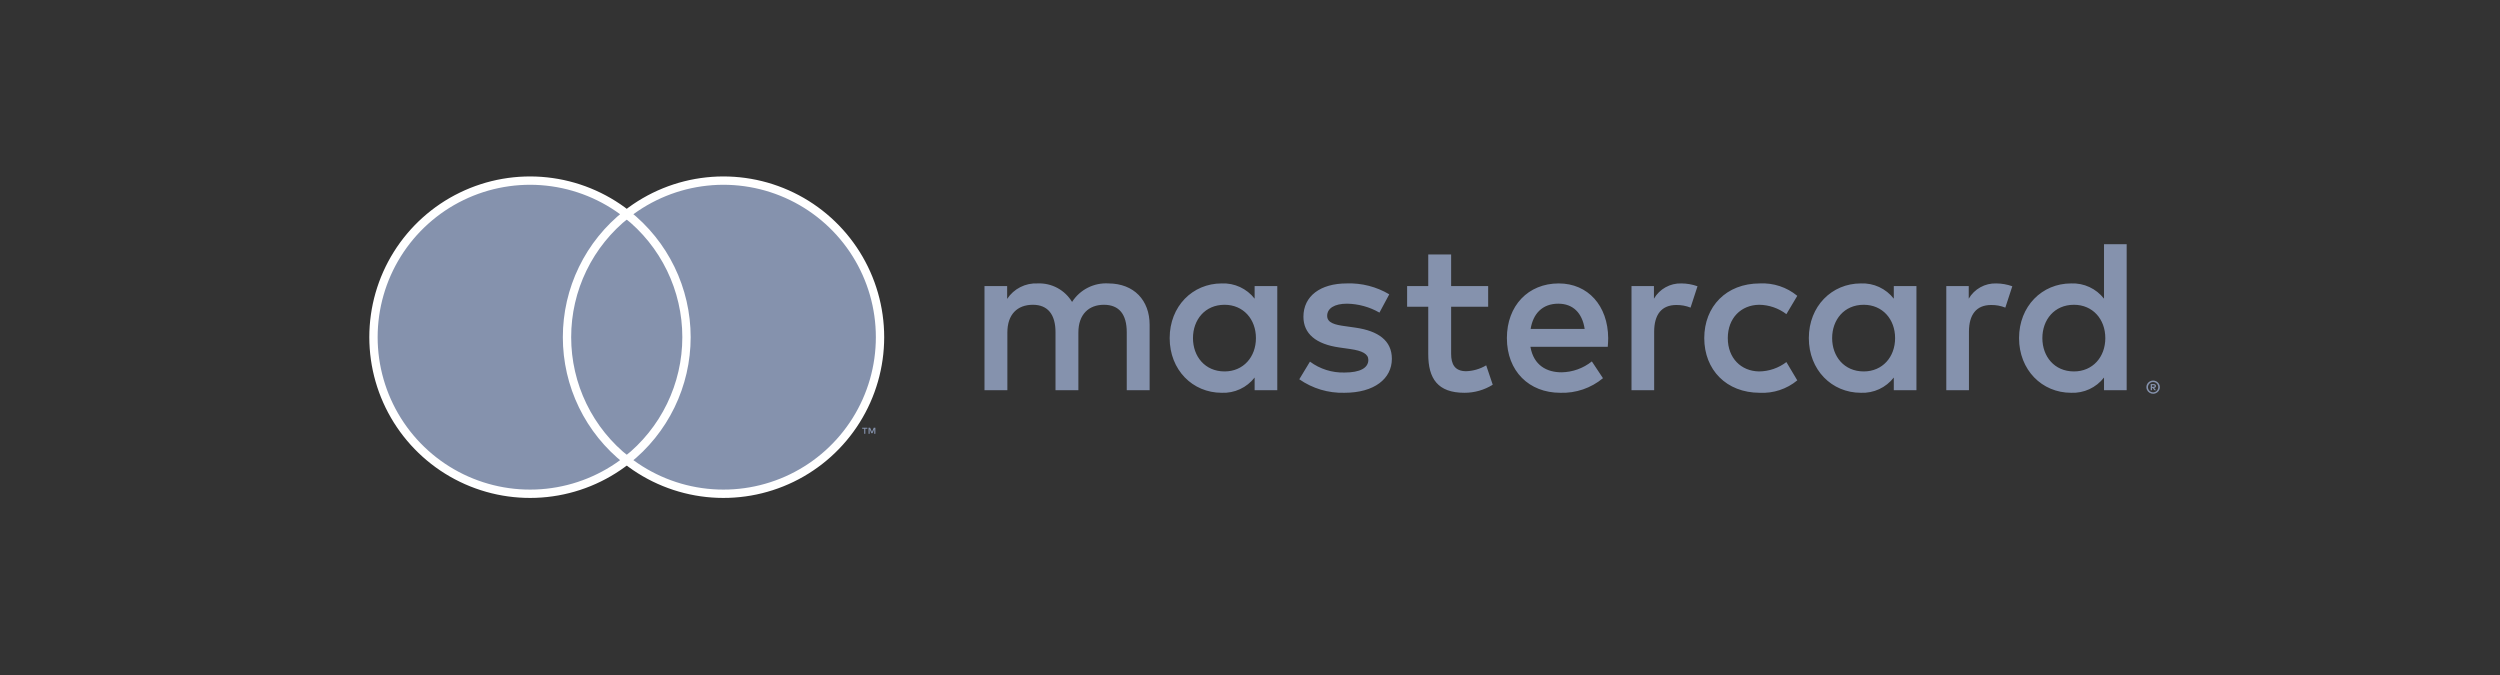
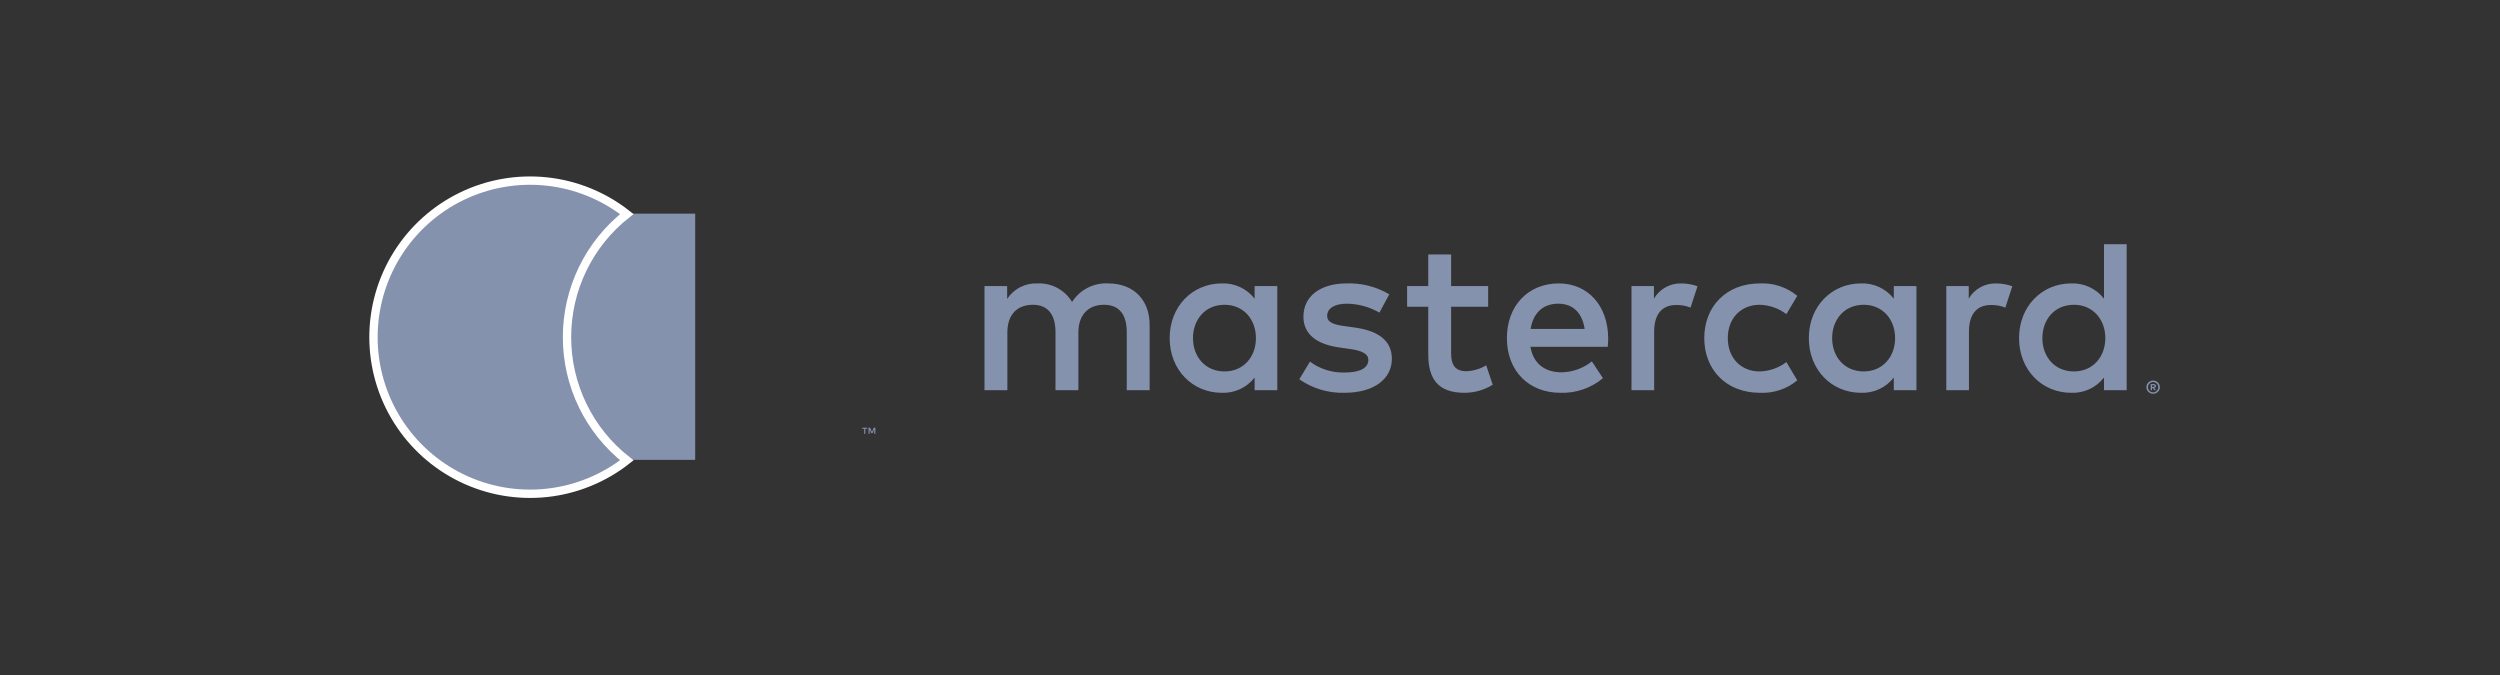
<svg xmlns="http://www.w3.org/2000/svg" width="300" height="81" viewBox="0 0 300 81" fill="none">
  <rect x="0" y="0" width="300" height="81" fill="#333333" stroke="none" />
  <path d="M137.955 46.821V38.978C137.955 36.024 136.072 34.037 133.04 34.011C132.176 33.955 131.313 34.131 130.541 34.522C129.768 34.913 129.115 35.504 128.648 36.233C128.223 35.526 127.615 34.946 126.888 34.555C126.161 34.164 125.342 33.976 124.518 34.011C123.799 33.975 123.083 34.127 122.441 34.453C121.799 34.778 121.254 35.266 120.858 35.867V34.325H118.139V46.821H120.884V39.893C120.884 37.723 122.087 36.573 123.943 36.573C125.746 36.573 126.661 37.749 126.661 39.867V46.821H129.406V39.893C129.406 37.723 130.661 36.573 132.465 36.573C134.321 36.573 135.21 37.749 135.21 39.867V46.821H137.955ZM178.579 34.325H174.135V30.534H171.39V34.325H168.854V36.808H171.39V42.507C171.39 45.409 172.514 47.134 175.729 47.134C176.931 47.138 178.108 46.803 179.128 46.167L178.344 43.84C177.615 44.275 176.787 44.518 175.938 44.546C174.579 44.546 174.135 43.71 174.135 42.455V36.808H178.579V34.325ZM201.767 34.011C201.104 33.992 200.448 34.151 199.868 34.473C199.288 34.795 198.806 35.268 198.473 35.841V34.325H195.78V46.821H198.499V39.815C198.499 37.749 199.388 36.599 201.165 36.599C201.747 36.591 202.324 36.698 202.865 36.913L203.701 34.351C203.08 34.129 202.426 34.014 201.767 34.011ZM166.711 35.318C165.172 34.403 163.402 33.949 161.613 34.011C158.45 34.011 156.411 35.527 156.411 38.011C156.411 40.05 157.927 41.305 160.724 41.697L162.005 41.88C163.495 42.089 164.201 42.481 164.201 43.187C164.201 44.154 163.207 44.703 161.351 44.703C159.858 44.746 158.394 44.286 157.195 43.396L155.914 45.513C157.497 46.619 159.394 47.188 161.325 47.134C164.933 47.134 167.024 45.435 167.024 43.056C167.024 40.86 165.377 39.71 162.658 39.318L161.378 39.135C160.201 38.978 159.26 38.743 159.26 37.906C159.26 36.991 160.149 36.442 161.639 36.442C163.007 36.463 164.348 36.832 165.534 37.514L166.711 35.318ZM239.541 34.011C238.879 33.992 238.223 34.151 237.643 34.473C237.063 34.795 236.581 35.268 236.248 35.841V34.325H233.555V46.821H236.274V39.815C236.274 37.749 237.163 36.599 238.94 36.599C239.522 36.591 240.099 36.698 240.64 36.913L241.476 34.351C240.855 34.129 240.201 34.014 239.541 34.011ZM204.511 40.573C204.511 44.363 207.152 47.134 211.178 47.134C212.81 47.216 214.414 46.685 215.674 45.644L214.367 43.448C213.427 44.165 212.281 44.559 211.099 44.572C208.929 44.546 207.335 42.978 207.335 40.573C207.335 38.168 208.929 36.599 211.099 36.573C212.281 36.587 213.427 36.981 214.367 37.697L215.674 35.501C214.414 34.461 212.81 33.929 211.178 34.011C207.152 34.011 204.511 36.782 204.511 40.573ZM229.973 40.573V34.325H227.255V35.841C226.791 35.243 226.19 34.765 225.503 34.446C224.817 34.128 224.064 33.979 223.307 34.011C219.804 34.011 217.06 36.756 217.06 40.573C217.06 44.389 219.804 47.134 223.307 47.134C224.064 47.167 224.817 47.017 225.503 46.699C226.19 46.381 226.791 45.902 227.255 45.304V46.821H229.973V40.573ZM219.857 40.573C219.857 38.377 221.294 36.573 223.647 36.573C225.895 36.573 227.412 38.298 227.412 40.573C227.412 42.847 225.895 44.572 223.647 44.572C221.294 44.572 219.857 42.769 219.857 40.573ZM187.049 34.011C183.389 34.011 180.827 36.678 180.827 40.573C180.827 44.546 183.494 47.134 187.232 47.134C189.097 47.2 190.921 46.576 192.356 45.383L191.022 43.37C189.99 44.197 188.711 44.657 187.389 44.677C185.637 44.677 184.042 43.867 183.65 41.618H192.931C192.957 41.279 192.983 40.939 192.983 40.573C192.957 36.678 190.552 34.011 187.049 34.011ZM186.996 36.442C188.748 36.442 189.872 37.54 190.16 39.475H183.676C183.964 37.671 185.062 36.442 186.996 36.442ZM255.2 40.573V29.306H252.482V35.841C252.017 35.243 251.417 34.765 250.73 34.446C250.044 34.128 249.291 33.979 248.534 34.011C245.031 34.011 242.286 36.756 242.286 40.573C242.286 44.389 245.031 47.134 248.534 47.134C249.291 47.167 250.044 47.017 250.73 46.699C251.417 46.381 252.017 45.902 252.482 45.304V46.821H255.2V40.573ZM258.378 45.667C258.485 45.667 258.592 45.688 258.692 45.73C258.787 45.77 258.874 45.827 258.948 45.9C259.022 45.972 259.08 46.058 259.121 46.153C259.163 46.25 259.184 46.354 259.184 46.46C259.184 46.566 259.163 46.67 259.121 46.768C259.08 46.862 259.021 46.947 258.948 47.019C258.874 47.092 258.787 47.15 258.692 47.19C258.592 47.233 258.486 47.254 258.378 47.254C258.219 47.255 258.063 47.21 257.93 47.123C257.797 47.037 257.692 46.913 257.628 46.768C257.587 46.67 257.565 46.566 257.565 46.46C257.565 46.354 257.587 46.25 257.628 46.153C257.71 45.961 257.865 45.809 258.058 45.73C258.159 45.688 258.268 45.667 258.378 45.667ZM258.378 47.079C258.46 47.079 258.541 47.063 258.617 47.03C258.689 46.998 258.755 46.954 258.811 46.898C258.926 46.781 258.991 46.624 258.991 46.46C258.991 46.297 258.926 46.139 258.811 46.023C258.755 45.967 258.689 45.923 258.617 45.892C258.541 45.86 258.46 45.844 258.378 45.844C258.294 45.844 258.211 45.86 258.134 45.892C258.041 45.932 257.959 45.993 257.895 46.072C257.831 46.15 257.788 46.243 257.769 46.343C257.749 46.442 257.754 46.544 257.784 46.641C257.813 46.738 257.865 46.826 257.936 46.898C257.993 46.954 258.06 46.999 258.134 47.03C258.211 47.063 258.294 47.079 258.378 47.079ZM258.424 46.089C258.502 46.084 258.58 46.106 258.643 46.153C258.668 46.173 258.688 46.2 258.702 46.229C258.715 46.259 258.721 46.292 258.72 46.324C258.721 46.352 258.716 46.38 258.705 46.406C258.695 46.432 258.679 46.456 258.659 46.475C258.61 46.518 258.549 46.543 258.485 46.548L258.726 46.826H258.537L258.314 46.55H258.242V46.826H258.084V46.089H258.424ZM258.242 46.227V46.424H258.422C258.457 46.425 258.492 46.417 258.522 46.399C258.534 46.391 258.544 46.38 258.55 46.367C258.557 46.354 258.559 46.339 258.558 46.324C258.559 46.31 258.556 46.296 258.55 46.283C258.543 46.27 258.534 46.259 258.522 46.252C258.492 46.234 258.457 46.225 258.422 46.227H258.242ZM245.084 40.573C245.084 38.377 246.521 36.573 248.874 36.573C251.122 36.573 252.638 38.298 252.638 40.573C252.638 42.847 251.122 44.572 248.874 44.572C246.521 44.572 245.084 42.769 245.084 40.573ZM153.274 40.573V34.325H150.555V35.841C150.091 35.243 149.49 34.765 148.803 34.446C148.117 34.128 147.364 33.979 146.607 34.011C143.104 34.011 140.36 36.756 140.36 40.573C140.36 44.389 143.104 47.134 146.607 47.134C147.364 47.167 148.117 47.017 148.803 46.699C149.49 46.381 150.091 45.902 150.555 45.304V46.821H153.274V40.573ZM143.157 40.573C143.157 38.377 144.595 36.573 146.947 36.573C149.196 36.573 150.712 38.298 150.712 40.573C150.712 42.847 149.196 44.572 146.947 44.572C144.595 44.572 143.157 42.769 143.157 40.573Z" fill="#8592AD" />
  <path d="M83.424 25.638H66.983V55.183H83.424V25.638Z" fill="#8592AD" />
  <path d="M68.041 40.463C68.039 37.617 68.683 34.809 69.927 32.249C71.17 29.69 72.979 27.447 75.218 25.691C72.446 23.512 69.117 22.157 65.612 21.781C62.106 21.404 58.565 22.022 55.394 23.563C52.223 25.104 49.55 27.506 47.679 30.494C45.809 33.483 44.817 36.937 44.817 40.463C44.817 43.988 45.809 47.443 47.679 50.431C49.55 53.42 52.223 55.822 55.394 57.363C58.565 58.904 62.106 59.521 65.612 59.145C69.117 58.769 72.446 57.414 75.218 55.235C72.979 53.478 71.17 51.235 69.927 48.676C68.683 46.117 68.039 43.308 68.041 40.463Z" fill="#8592AD" stroke="white" />
-   <path d="M105.603 40.463C105.603 43.988 104.611 47.443 102.741 50.431C100.871 53.42 98.197 55.822 95.026 57.363C91.855 58.904 88.314 59.521 84.809 59.145C81.304 58.769 77.975 57.414 75.203 55.235C77.439 53.477 79.247 51.233 80.49 48.674C81.734 46.115 82.379 43.308 82.379 40.463C82.379 37.618 81.734 34.81 80.49 32.251C79.247 29.692 77.439 27.449 75.203 25.691C77.975 23.512 81.304 22.157 84.809 21.781C88.314 21.404 91.855 22.022 95.026 23.563C98.197 25.104 100.871 27.506 102.741 30.494C104.611 33.483 105.603 36.937 105.603 40.463Z" fill="#8592AD" stroke="white" />
  <path d="M103.837 52.056V51.451H104.081V51.328H103.46V51.451H103.704V52.056H103.837ZM105.043 52.056V51.327H104.853L104.634 51.828L104.415 51.327H104.224V52.056H104.359V51.506L104.564 51.98H104.703L104.909 51.505V52.056H105.043Z" fill="#8592AD" />
</svg>